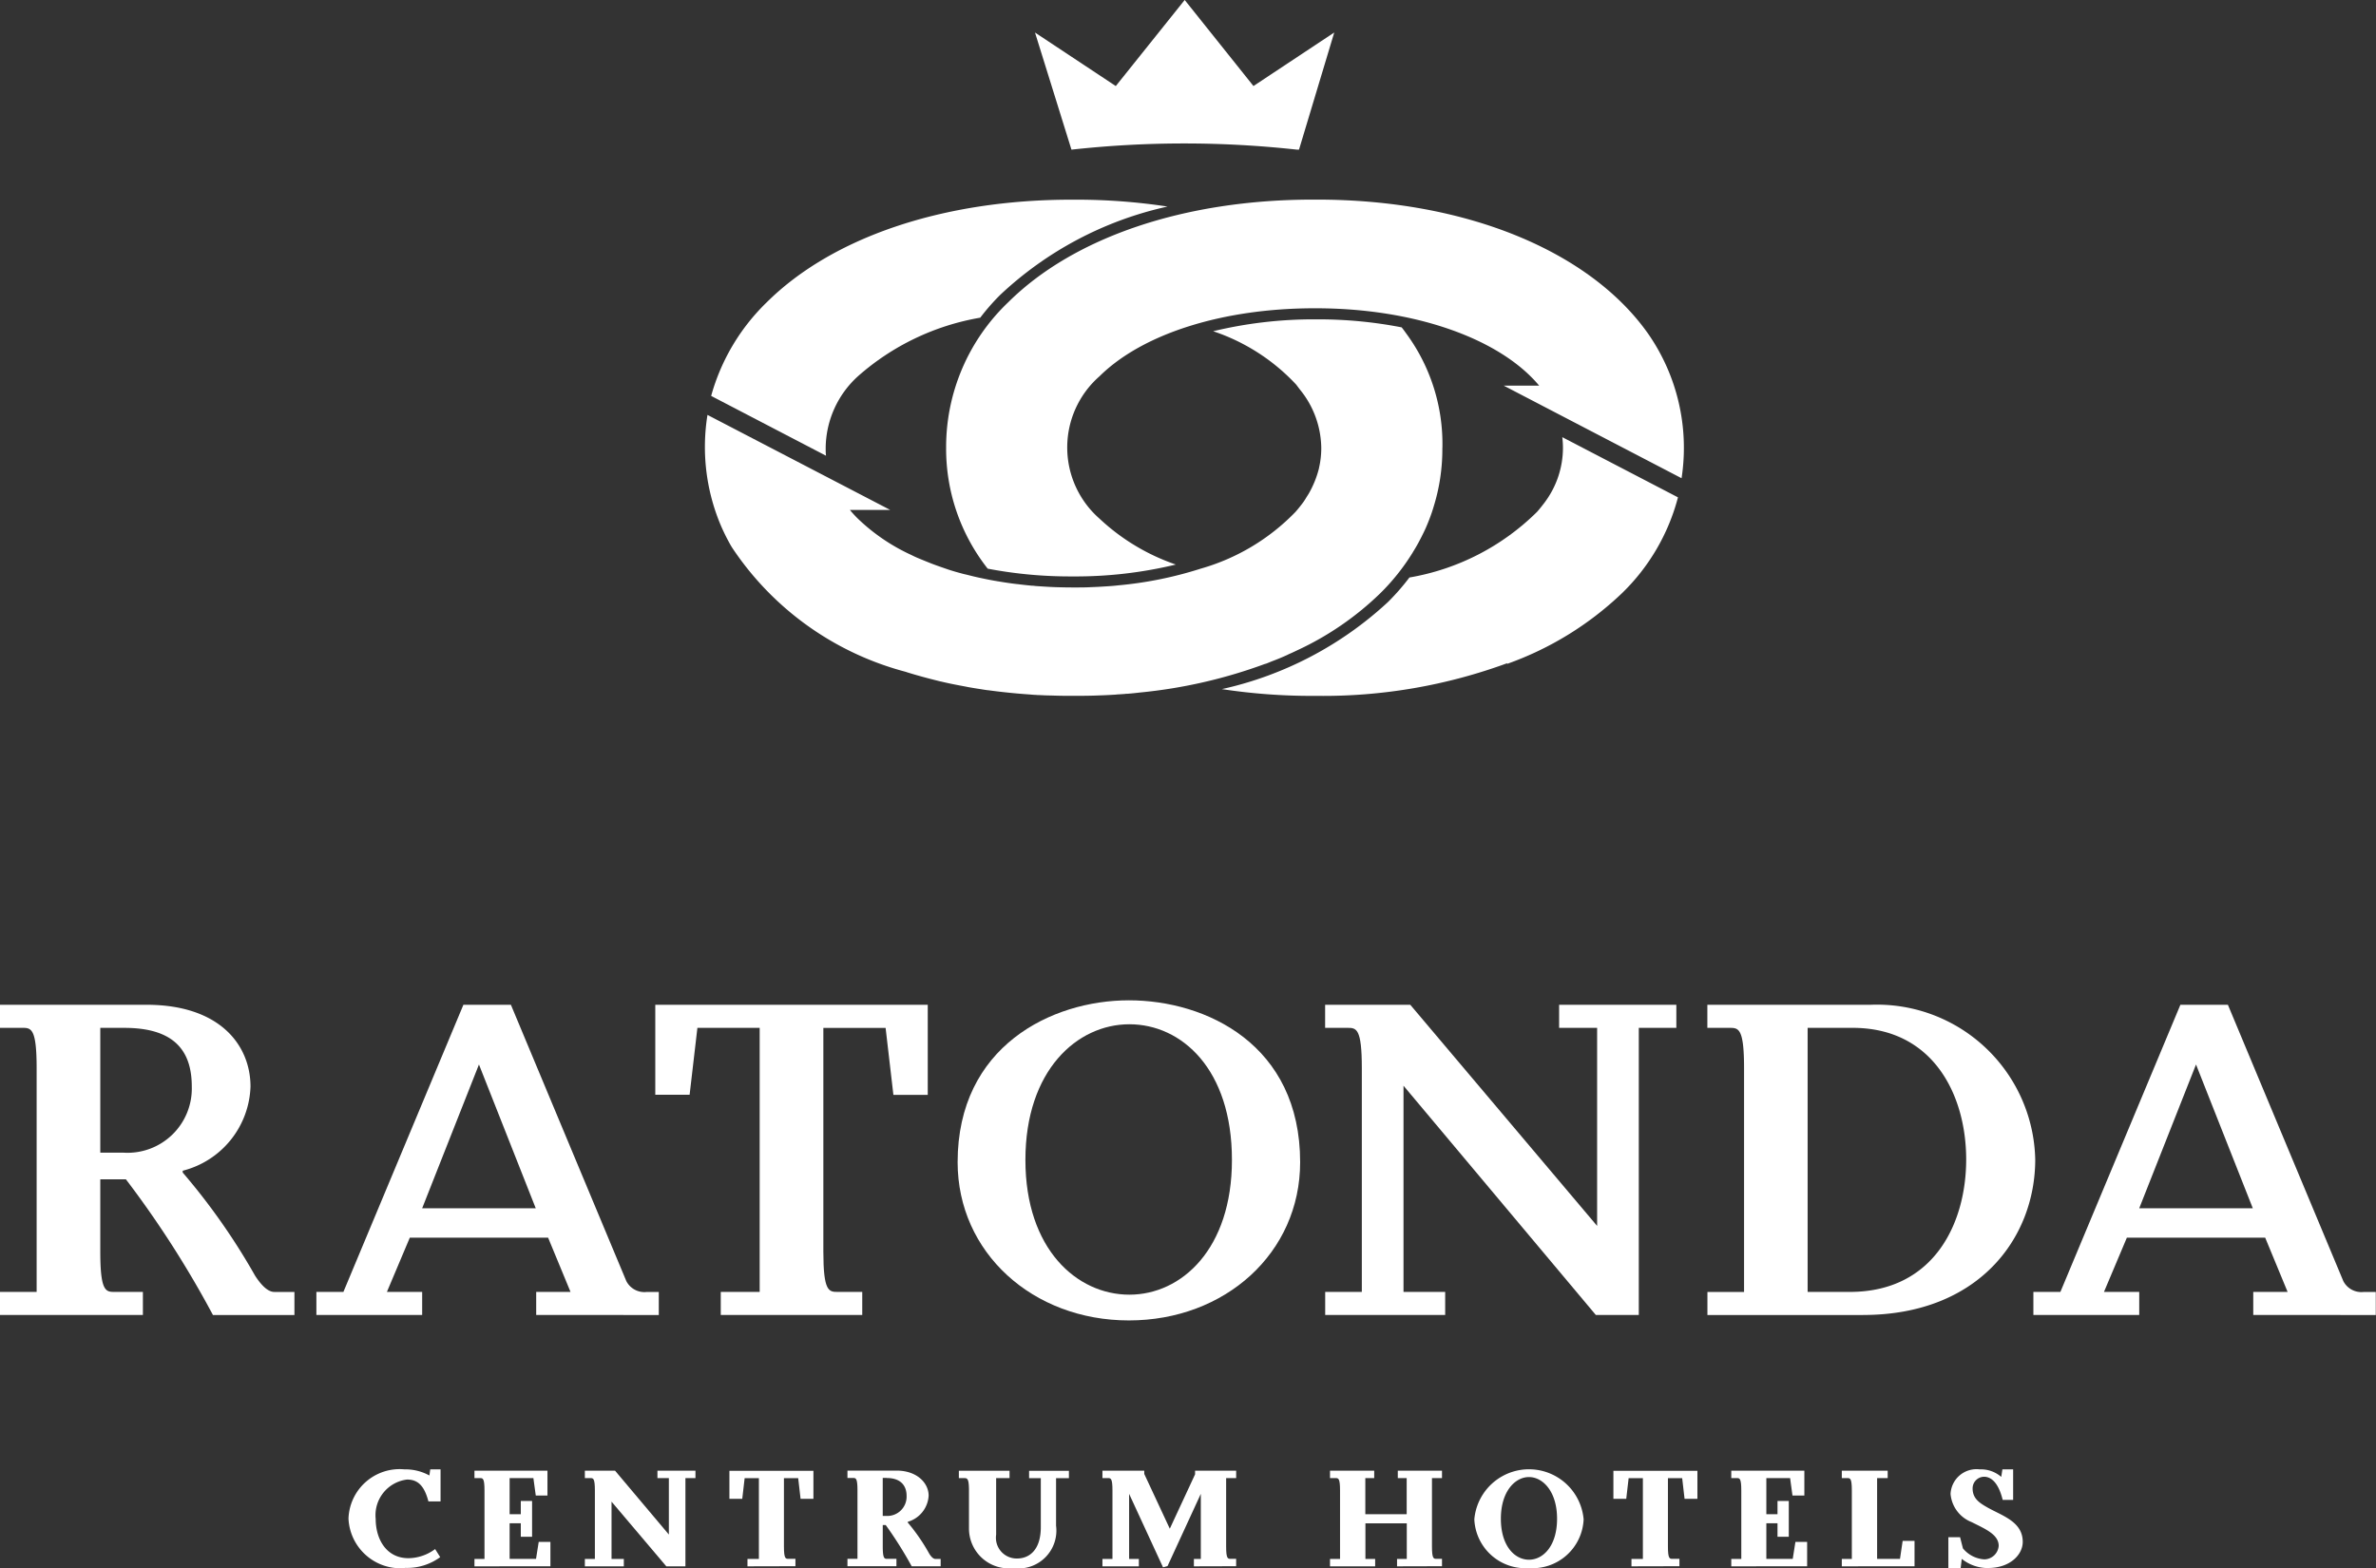
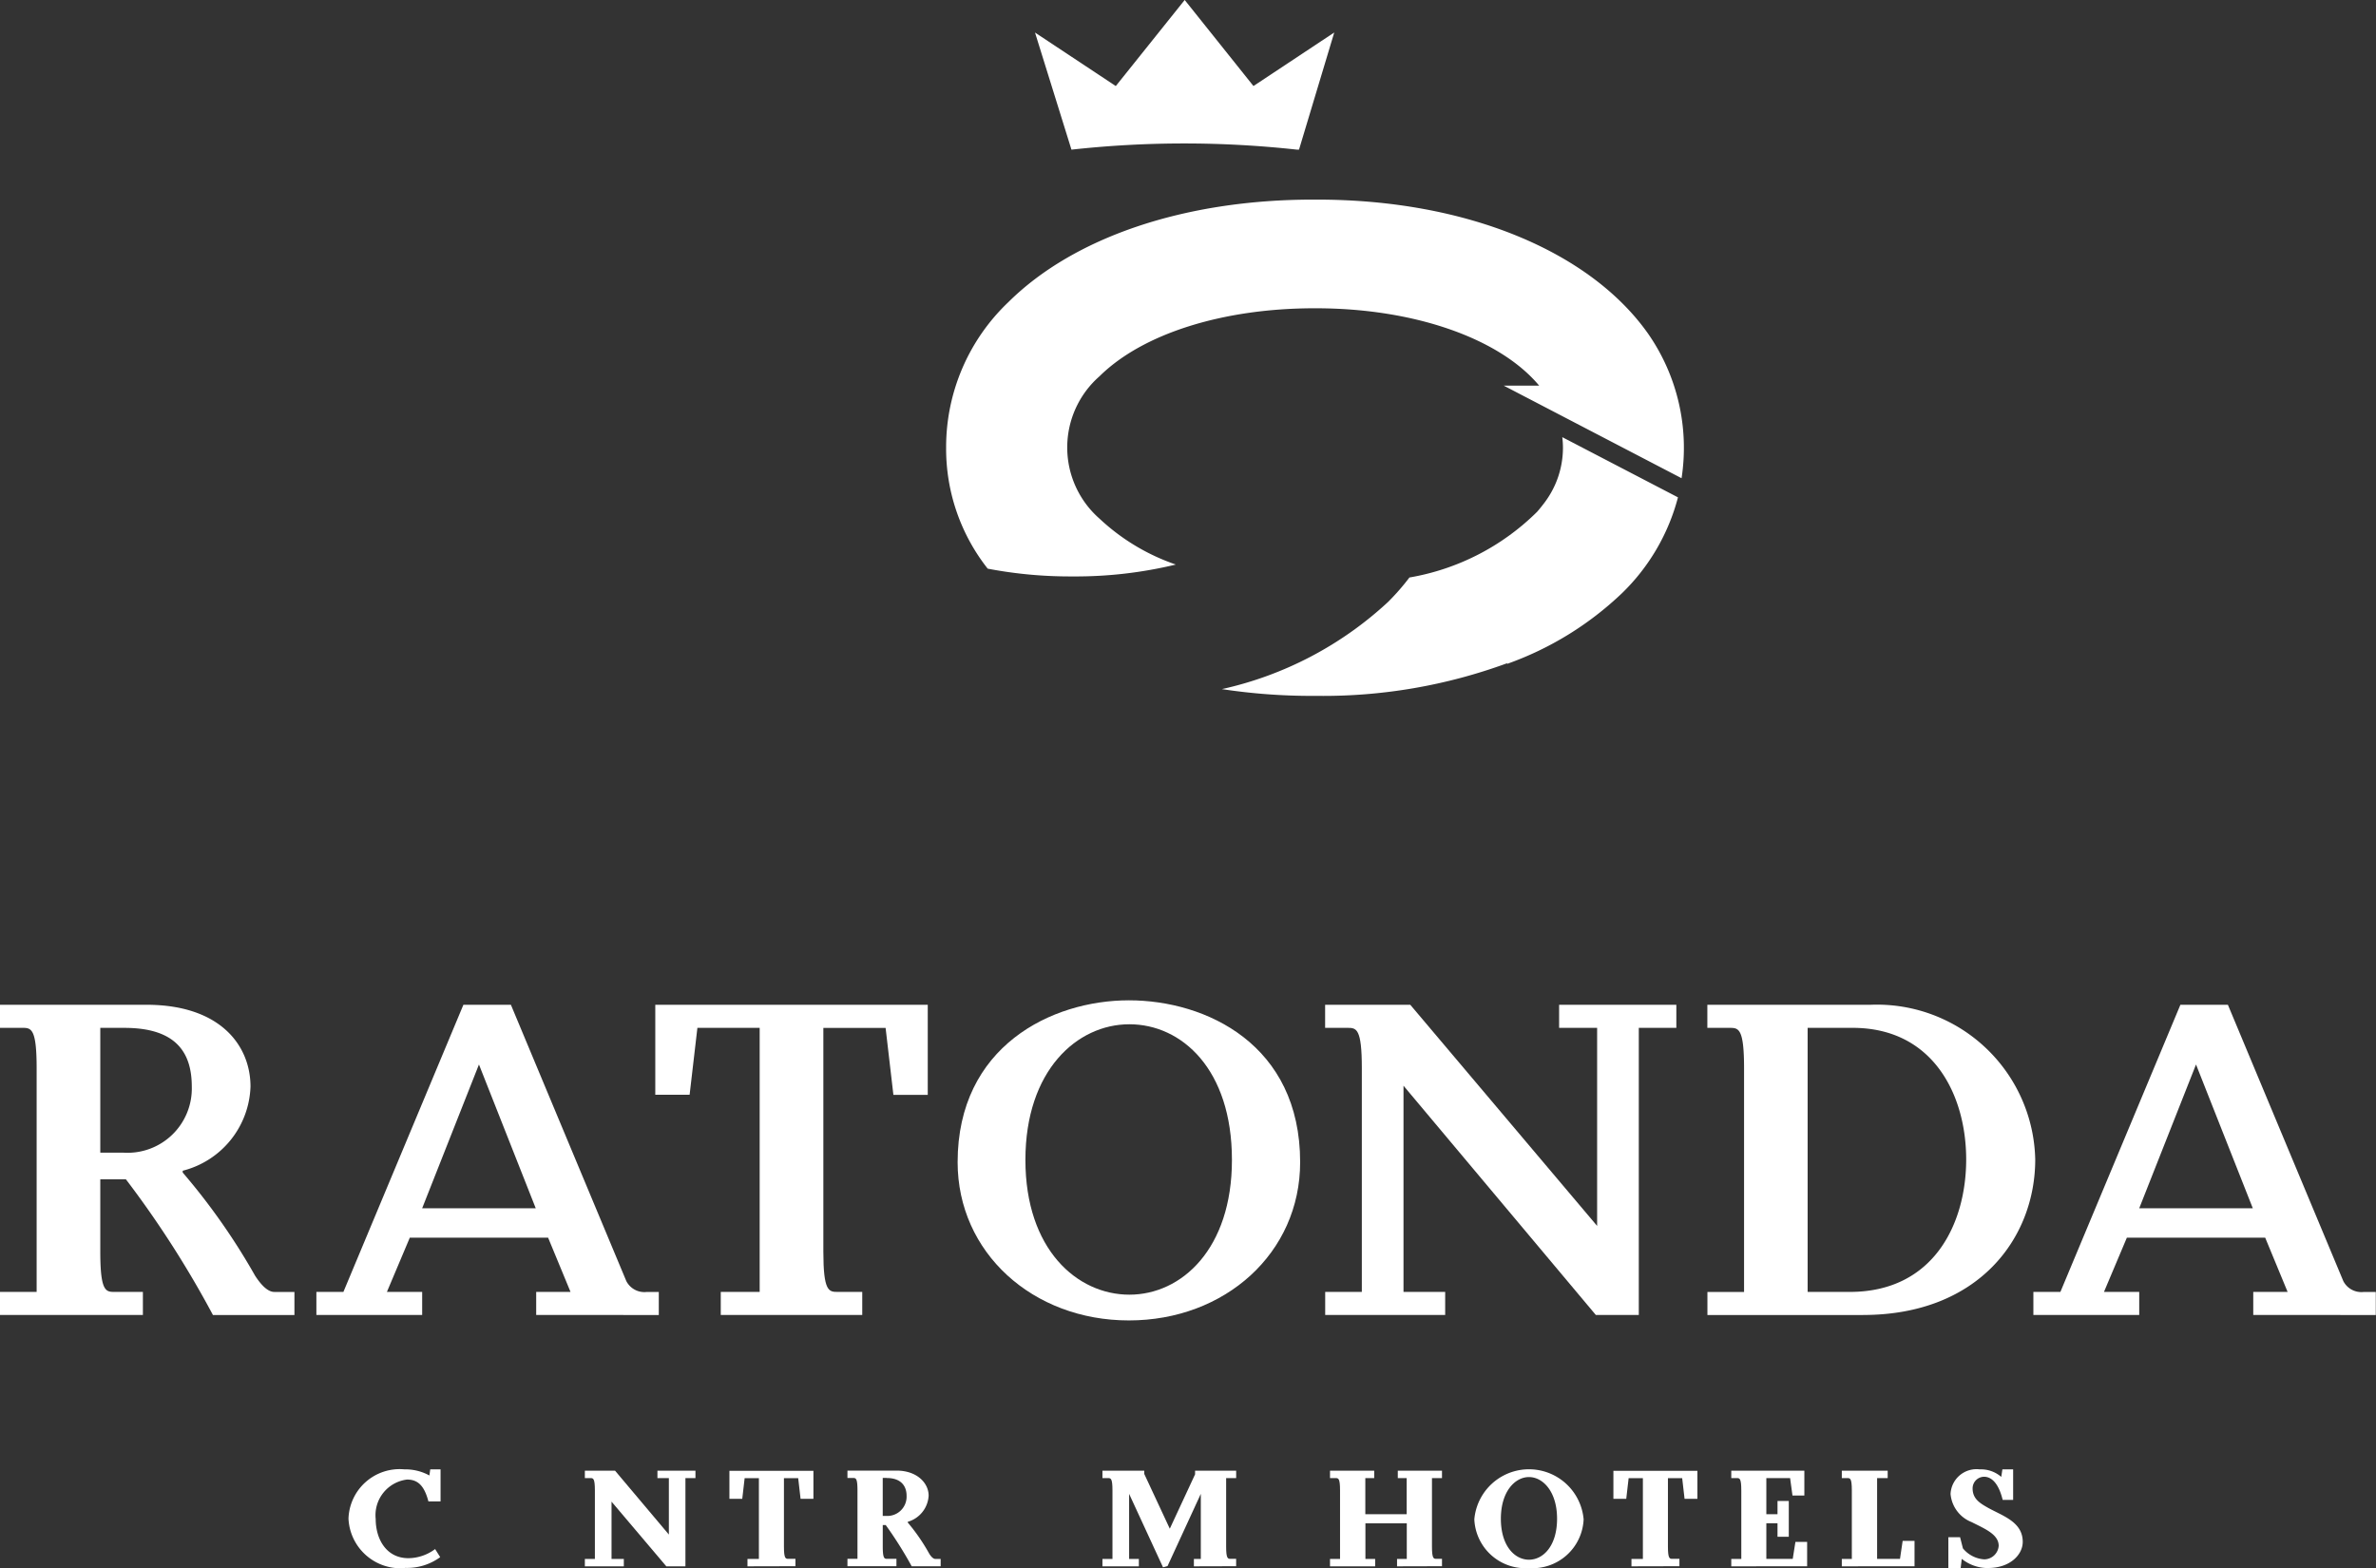
<svg xmlns="http://www.w3.org/2000/svg" id="logo" width="100" height="66" viewBox="0 0 100 66">
  <rect x="0" y="0" width="100" height="66" fill="#333333" stroke="none" />
  <defs>
    <clipPath id="clip-path">
      <rect id="Rectangle_3001" data-name="Rectangle 3001" width="100" height="66" fill="none" />
    </clipPath>
  </defs>
  <g id="Group_2615" data-name="Group 2615" clip-path="url(#clip-path)">
    <g id="Group_5111" data-name="Group 5111">
      <path id="Path_12495" data-name="Path 12495" d="M7.69,129.494v.076a27.336,27.336,0,0,1,3.045,4.34c.173.266.482.685.809.685h.848v.971H8.962a42.257,42.257,0,0,0-3.662-5.71H4.221V132.9c0,1.675.231,1.694.6,1.694H6.014v.971H0v-.971H1.542v-9.421c0-1.675-.231-1.694-.6-1.694H0v-.971H6.168c3.1,0,4.375,1.713,4.375,3.445a3.784,3.784,0,0,1-2.852,3.54M5.243,123.48H4.221v5.253H5.2a2.706,2.706,0,0,0,2.872-2.779c0-1.408-.636-2.474-2.833-2.474" transform="translate(0 -80.215)" fill="#fff" />
      <path id="Path_12496" data-name="Path 12496" d="M47.341,135.565v-.971h1.445l-.944-2.284H42.022l-.964,2.284h1.484v.971H38.09v-.971h1.137l5.05-12.085h2l4.857,11.629a.855.855,0,0,0,.867.457h.5v.971Zm-2.409-10.544-2.39,6.052h4.78Z" transform="translate(-24.774 -80.215)" fill="#fff" />
      <path id="Path_12497" data-name="Path 12497" d="M81.645,135.565v-.971h1.638V123.479H80.662l-.328,2.817H78.889v-3.787H90.357V126.3H88.911l-.328-2.817H85.963V132.9c0,1.675.231,1.694.6,1.694H87.6v.971Z" transform="translate(-51.31 -80.215)" fill="#fff" />
      <path id="Path_12498" data-name="Path 12498" d="M122.493,135.433c-4.047,0-7.208-2.855-7.208-6.661,0-4.872,3.951-6.813,7.208-6.813s7.208,1.865,7.208,6.813c0,3.826-3.161,6.661-7.208,6.661m.02-12.466c-2.2,0-4.375,1.941-4.375,5.71s2.178,5.672,4.375,5.672,4.317-1.923,4.317-5.672c0-3.826-2.12-5.71-4.317-5.71" transform="translate(-74.981 -79.854)" fill="#fff" />
      <path id="Path_12499" data-name="Path 12499" d="M170.929,135.565l-8.095-9.65v8.679h1.754v.971h-5.05v-.971h1.542v-9.421c0-1.675-.231-1.694-.6-1.694h-.945v-.97h3.585l7.863,9.307v-8.337h-1.6v-.97h4.934v.97h-1.58v12.086Z" transform="translate(-103.764 -80.215)" fill="#fff" />
      <path id="Path_12500" data-name="Path 12500" d="M212.1,135.566h-6.553v-.971h1.542v-9.421c0-1.675-.232-1.694-.6-1.694h-.945v-.971h6.842a6.661,6.661,0,0,1,6.958,6.509c0,3.312-2.39,6.547-7.247,6.547m-.443-12.086h-1.889v11.115h1.773c3.546,0,4.9-2.893,4.9-5.576s-1.368-5.539-4.78-5.539" transform="translate(-133.686 -80.215)" fill="#fff" />
      <path id="Path_12501" data-name="Path 12501" d="M254.054,135.565v-.971H255.5l-.944-2.284h-5.821l-.964,2.284h1.484v.971H244.8v-.971h1.137l5.05-12.085h2l4.857,11.629a.855.855,0,0,0,.867.457h.5v.971Zm-2.409-10.544-2.39,6.052h4.78Z" transform="translate(-159.22 -80.215)" fill="#fff" />
    </g>
    <g id="Group_5112" data-name="Group 5112">
      <path id="Path_12502" data-name="Path 12502" d="M44.337,183.3a2.191,2.191,0,0,1-2.383-2.083,2.154,2.154,0,0,1,2.353-2.072,2.1,2.1,0,0,1,1.052.258l.036-.258h.434v1.35h-.511c-.172-.657-.44-.921-.9-.921a1.511,1.511,0,0,0-1.319,1.661c0,.827.434,1.649,1.378,1.649A1.905,1.905,0,0,0,45.6,182.5l.214.34a2.355,2.355,0,0,1-1.479.452" transform="translate(-27.287 -117.297)" fill="#fff" />
-       <path id="Path_12503" data-name="Path 12503" d="M57.12,183.338v-.311h.422v-2.881c0-.516-.071-.522-.184-.522H57.12v-.311h3.072v1.045H59.7l-.1-.734h-1v1.52h.47v-.558h.475v1.508h-.475v-.569h-.47v1.5h1.111l.113-.716h.493v1.027Z" transform="translate(-37.151 -117.408)" fill="#fff" />
      <path id="Path_12504" data-name="Path 12504" d="M73.838,183.338l-2.306-2.723v2.412h.517v.311h-1.64v-.311h.422v-2.881c0-.516-.071-.522-.184-.522h-.238v-.311h1.272L73.945,182v-2.377h-.481v-.311h1.6v.311h-.422v3.715Z" transform="translate(-45.794 -117.408)" fill="#fff" />
      <path id="Path_12505" data-name="Path 12505" d="M88.583,183.338v-.311h.481v-3.4h-.6l-.1.869h-.541v-1.18h3.536v1.18h-.541l-.1-.869h-.6V182.5c0,.516.071.522.184.522h.3v.311Z" transform="translate(-57.124 -117.408)" fill="#fff" />
      <path id="Path_12506" data-name="Path 12506" d="M104.563,181.471v.023a8.205,8.205,0,0,1,.909,1.321c.053.082.149.211.25.211h.225v.311h-1.218a16.7,16.7,0,0,0-1.094-1.737h-.125v.9c0,.516.072.522.184.522h.392v.311h-2.062v-.311h.422v-2.881c0-.516-.071-.522-.184-.522h-.238v-.311h2.068c.85,0,1.349.516,1.349,1.056a1.215,1.215,0,0,1-.88,1.1m-.886-1.848h-.166v1.6h.143a.812.812,0,0,0,.861-.851c0-.381-.208-.745-.838-.745" transform="translate(-66.357 -117.408)" fill="#fff" />
-       <path id="Path_12507" data-name="Path 12507" d="M117.776,183.408a1.677,1.677,0,0,1-1.908-1.661v-1.6c0-.516-.077-.522-.2-.522h-.226v-.311h2.133v.311h-.564v2.383a.873.873,0,0,0,.88,1c.523,0,1-.364,1-1.321v-2.06h-.493v-.311h1.676v.311h-.541v2a1.593,1.593,0,0,1-1.765,1.79" transform="translate(-75.086 -117.408)" fill="#fff" />
      <path id="Path_12508" data-name="Path 12508" d="M136.565,183.338v-.311h.291v-2.74l-1.4,3.04-.19.053-1.427-3.093v2.74h.41v.311h-1.533v-.311h.422v-2.881c0-.516-.071-.522-.184-.522h-.238v-.311h1.76v.135l1.075,2.306,1.064-2.289v-.153h1.729v.311h-.422V182.5c0,.516.071.522.184.522h.237v.311Z" transform="translate(-86.317 -117.408)" fill="#fff" />
      <path id="Path_12509" data-name="Path 12509" d="M162.946,183.338v-.311h.41v-1.5h-1.741v1.5h.41v.311h-1.9v-.311h.422v-2.881c0-.516-.071-.522-.184-.522h-.238v-.311h1.86v.311h-.374v1.52h1.741v-1.52h-.374v-.311h1.86v.311h-.422V182.5c0,.516.071.522.184.522h.238v.311Z" transform="translate(-104.148 -117.408)" fill="#fff" />
      <path id="Path_12510" data-name="Path 12510" d="M179.789,183.3a2.151,2.151,0,0,1-2.3-2.054,2.309,2.309,0,0,1,4.6,0,2.151,2.151,0,0,1-2.3,2.054m0-3.832c-.582,0-1.183.6-1.183,1.754s.588,1.725,1.183,1.725,1.182-.575,1.182-1.725-.6-1.754-1.182-1.754" transform="translate(-115.438 -117.296)" fill="#fff" />
      <path id="Path_12511" data-name="Path 12511" d="M195,183.338v-.311h.481v-3.4h-.6l-.1.869h-.541v-1.18h3.536v1.18h-.541l-.1-.869h-.6V182.5c0,.516.071.522.184.522h.3v.311Z" transform="translate(-126.336 -117.408)" fill="#fff" />
      <path id="Path_12512" data-name="Path 12512" d="M208.424,183.338v-.311h.422v-2.881c0-.516-.071-.522-.184-.522h-.238v-.311H211.5v1.045H211l-.1-.734h-1v1.52h.47v-.558h.475v1.508h-.475v-.569h-.47v1.5h1.111l.113-.716h.493v1.027Z" transform="translate(-135.559 -117.408)" fill="#fff" />
      <path id="Path_12513" data-name="Path 12513" d="M221.73,183.338v-.311h.422v-2.881c0-.516-.071-.522-.184-.522h-.238v-.311h1.931v.311h-.445v3.4h.963l.112-.757h.5v1.068Z" transform="translate(-144.213 -117.408)" fill="#fff" />
      <path id="Path_12514" data-name="Path 12514" d="M236.234,183.3a1.766,1.766,0,0,1-1.111-.387l-.047.387h-.517V182h.493l.119.47a1.264,1.264,0,0,0,.9.463.614.614,0,0,0,.606-.569c0-.487-.594-.722-1.141-1a1.4,1.4,0,0,1-.885-1.186,1.094,1.094,0,0,1,1.224-1.033,1.311,1.311,0,0,1,.91.317l.048-.317h.452v1.285h-.44c-.2-.815-.547-.974-.785-.974a.49.49,0,0,0-.481.487c0,.435.291.617.642.816.618.346,1.468.592,1.468,1.438,0,.546-.541,1.1-1.456,1.1" transform="translate(-152.557 -117.297)" fill="#fff" />
    </g>
    <path id="Path_12515" data-name="Path 12515" d="M135.626,6.3a43.365,43.365,0,0,0-9.492,0L124.6,1.371,128,3.623,130.9,0l2.894,3.622,3.4-2.253L135.711,6.3" transform="translate(-81.039 -0.001)" fill="#fff" fill-rule="evenodd" />
    <path id="Path_12516" data-name="Path 12516" d="M166.285,55.828a8.669,8.669,0,0,1-2.361,4.04,13.577,13.577,0,0,1-4.834,2.972l.011-.031a22.454,22.454,0,0,1-7.994,1.377h-.181a25.149,25.149,0,0,1-3.837-.285s0,0,0,0a15.072,15.072,0,0,0,6.993-3.668,9.641,9.641,0,0,0,.9-1.03,10.031,10.031,0,0,0,5.375-2.766c.066-.076.129-.152.188-.227s.125-.158.181-.238a3.835,3.835,0,0,0,.718-2.225,3.93,3.93,0,0,0-.028-.451l4.858,2.528Z" transform="translate(-95.663 -34.895)" fill="#fff" fill-rule="evenodd" />
    <path id="Path_12517" data-name="Path 12517" d="M137.372,32.174h1.493c-1.664-1.991-5.263-3.255-9.4-3.255h-.056c-3.858,0-7.237,1.071-9.047,2.862a3.983,3.983,0,0,0,0,5.993,8.917,8.917,0,0,0,3.212,1.932,18,18,0,0,1-4.346.5h-.056a18.437,18.437,0,0,1-3.516-.327,8.145,8.145,0,0,1-1.75-5.091,8.416,8.416,0,0,1,2.616-6.124c2.766-2.745,7.436-4.319,12.825-4.319h.174c6.292,0,11.5,2.187,13.938,5.655a8.414,8.414,0,0,1,1.4,6.072Z" transform="translate(-74.086 -15.943)" fill="#fff" fill-rule="evenodd" />
-     <path id="Path_12518" data-name="Path 12518" d="M104.819,24.638a14.979,14.979,0,0,0-7.049,3.727,9.3,9.3,0,0,0-.83.95,10.414,10.414,0,0,0-5.148,2.466,4.124,4.124,0,0,0-1.357,3.01c0,.114,0,.224.014.334l-4.782-2.49-.052-.028a8.735,8.735,0,0,1,2.34-3.94c2.766-2.745,7.436-4.319,12.822-4.319h.178a25.363,25.363,0,0,1,3.865.289" transform="translate(-55.684 -15.943)" fill="#fff" fill-rule="evenodd" />
-     <path id="Path_12519" data-name="Path 12519" d="M115.876,44.33a8.13,8.13,0,0,1-.38,2.521c0,.01-.007.024-.01.035-.038.12-.077.241-.122.358-.052.141-.108.279-.167.417-.038.089-.08.176-.122.262s-.084.172-.129.255c-.094.186-.2.369-.314.551a.266.266,0,0,1-.024.041,9.112,9.112,0,0,1-1.346,1.684,12.62,12.62,0,0,1-3.495,2.4c-.1.048-.209.1-.314.145-.031.014-.063.028-.094.045-.216.1-.436.19-.663.275l-.1.041c-.056.024-.112.045-.164.066v-.007a21.085,21.085,0,0,1-5.3,1.213c-.167.02-.338.038-.509.051h0c-.035,0-.07,0-.1.007-.08.007-.16.01-.241.017-.063,0-.126.01-.188.014-.181.01-.359.021-.541.027h-.01c-.317.014-.635.021-.955.021-.042,0-.084,0-.126,0h-.2c-.073,0-.146,0-.216,0-.227,0-.45-.007-.67-.014-.16,0-.324-.011-.481-.017-.038,0-.073,0-.112-.007-.1,0-.209-.014-.314-.021-.582-.041-1.151-.1-1.709-.176a.043.043,0,0,0-.021,0c-.1-.014-.206-.031-.311-.048-.16-.024-.324-.051-.481-.079h0c-.042-.007-.08-.014-.122-.024-.359-.066-.712-.134-1.057-.217-.021,0-.042-.01-.063-.014l-.08-.02c-.436-.107-.861-.224-1.273-.351l-.031-.011-.028-.01a12.643,12.643,0,0,1-7.3-5.215l-.052-.083a8.316,8.316,0,0,1-.481-.981,8.483,8.483,0,0,1-.513-4.536l7.691,4H90.941c.1.124.216.248.338.369a8.123,8.123,0,0,0,2.215,1.512c.024.01.049.024.073.035.1.051.213.1.321.144l.178.073c.136.055.268.11.408.162.185.069.377.134.568.2s.411.128.628.186c.073.021.15.035.227.055.15.038.3.076.446.107.038.01.077.017.112.024.223.048.446.093.677.131a.179.179,0,0,0,.045.007q.3.052.607.093c.08.01.16.021.241.028q.283.036.565.062c.056,0,.108.007.164.014.2.014.4.027.6.038l.227.01c.244.007.488.013.736.013h.094c.227,0,.453,0,.68-.013q.3-.01.6-.031c.185-.01.366-.024.547-.045a16.154,16.154,0,0,0,3.46-.7,8.956,8.956,0,0,0,4-2.394c.059-.069.115-.134.167-.2s.126-.158.181-.238c.035-.052.07-.107.1-.158s.073-.114.108-.172a4.2,4.2,0,0,0,.432-1.074s0-.007,0-.011a3.693,3.693,0,0,0,.094-.833,3.951,3.951,0,0,0-.9-2.463c-.017-.024-.129-.169-.15-.2a8.415,8.415,0,0,0-3.5-2.253,18.077,18.077,0,0,1,4.325-.5h.056a18.322,18.322,0,0,1,3.551.337c.077.093.147.193.216.289a7.838,7.838,0,0,1,1.5,4.788" transform="translate(-55.171 -25.481)" fill="#fff" fill-rule="evenodd" />
  </g>
</svg>